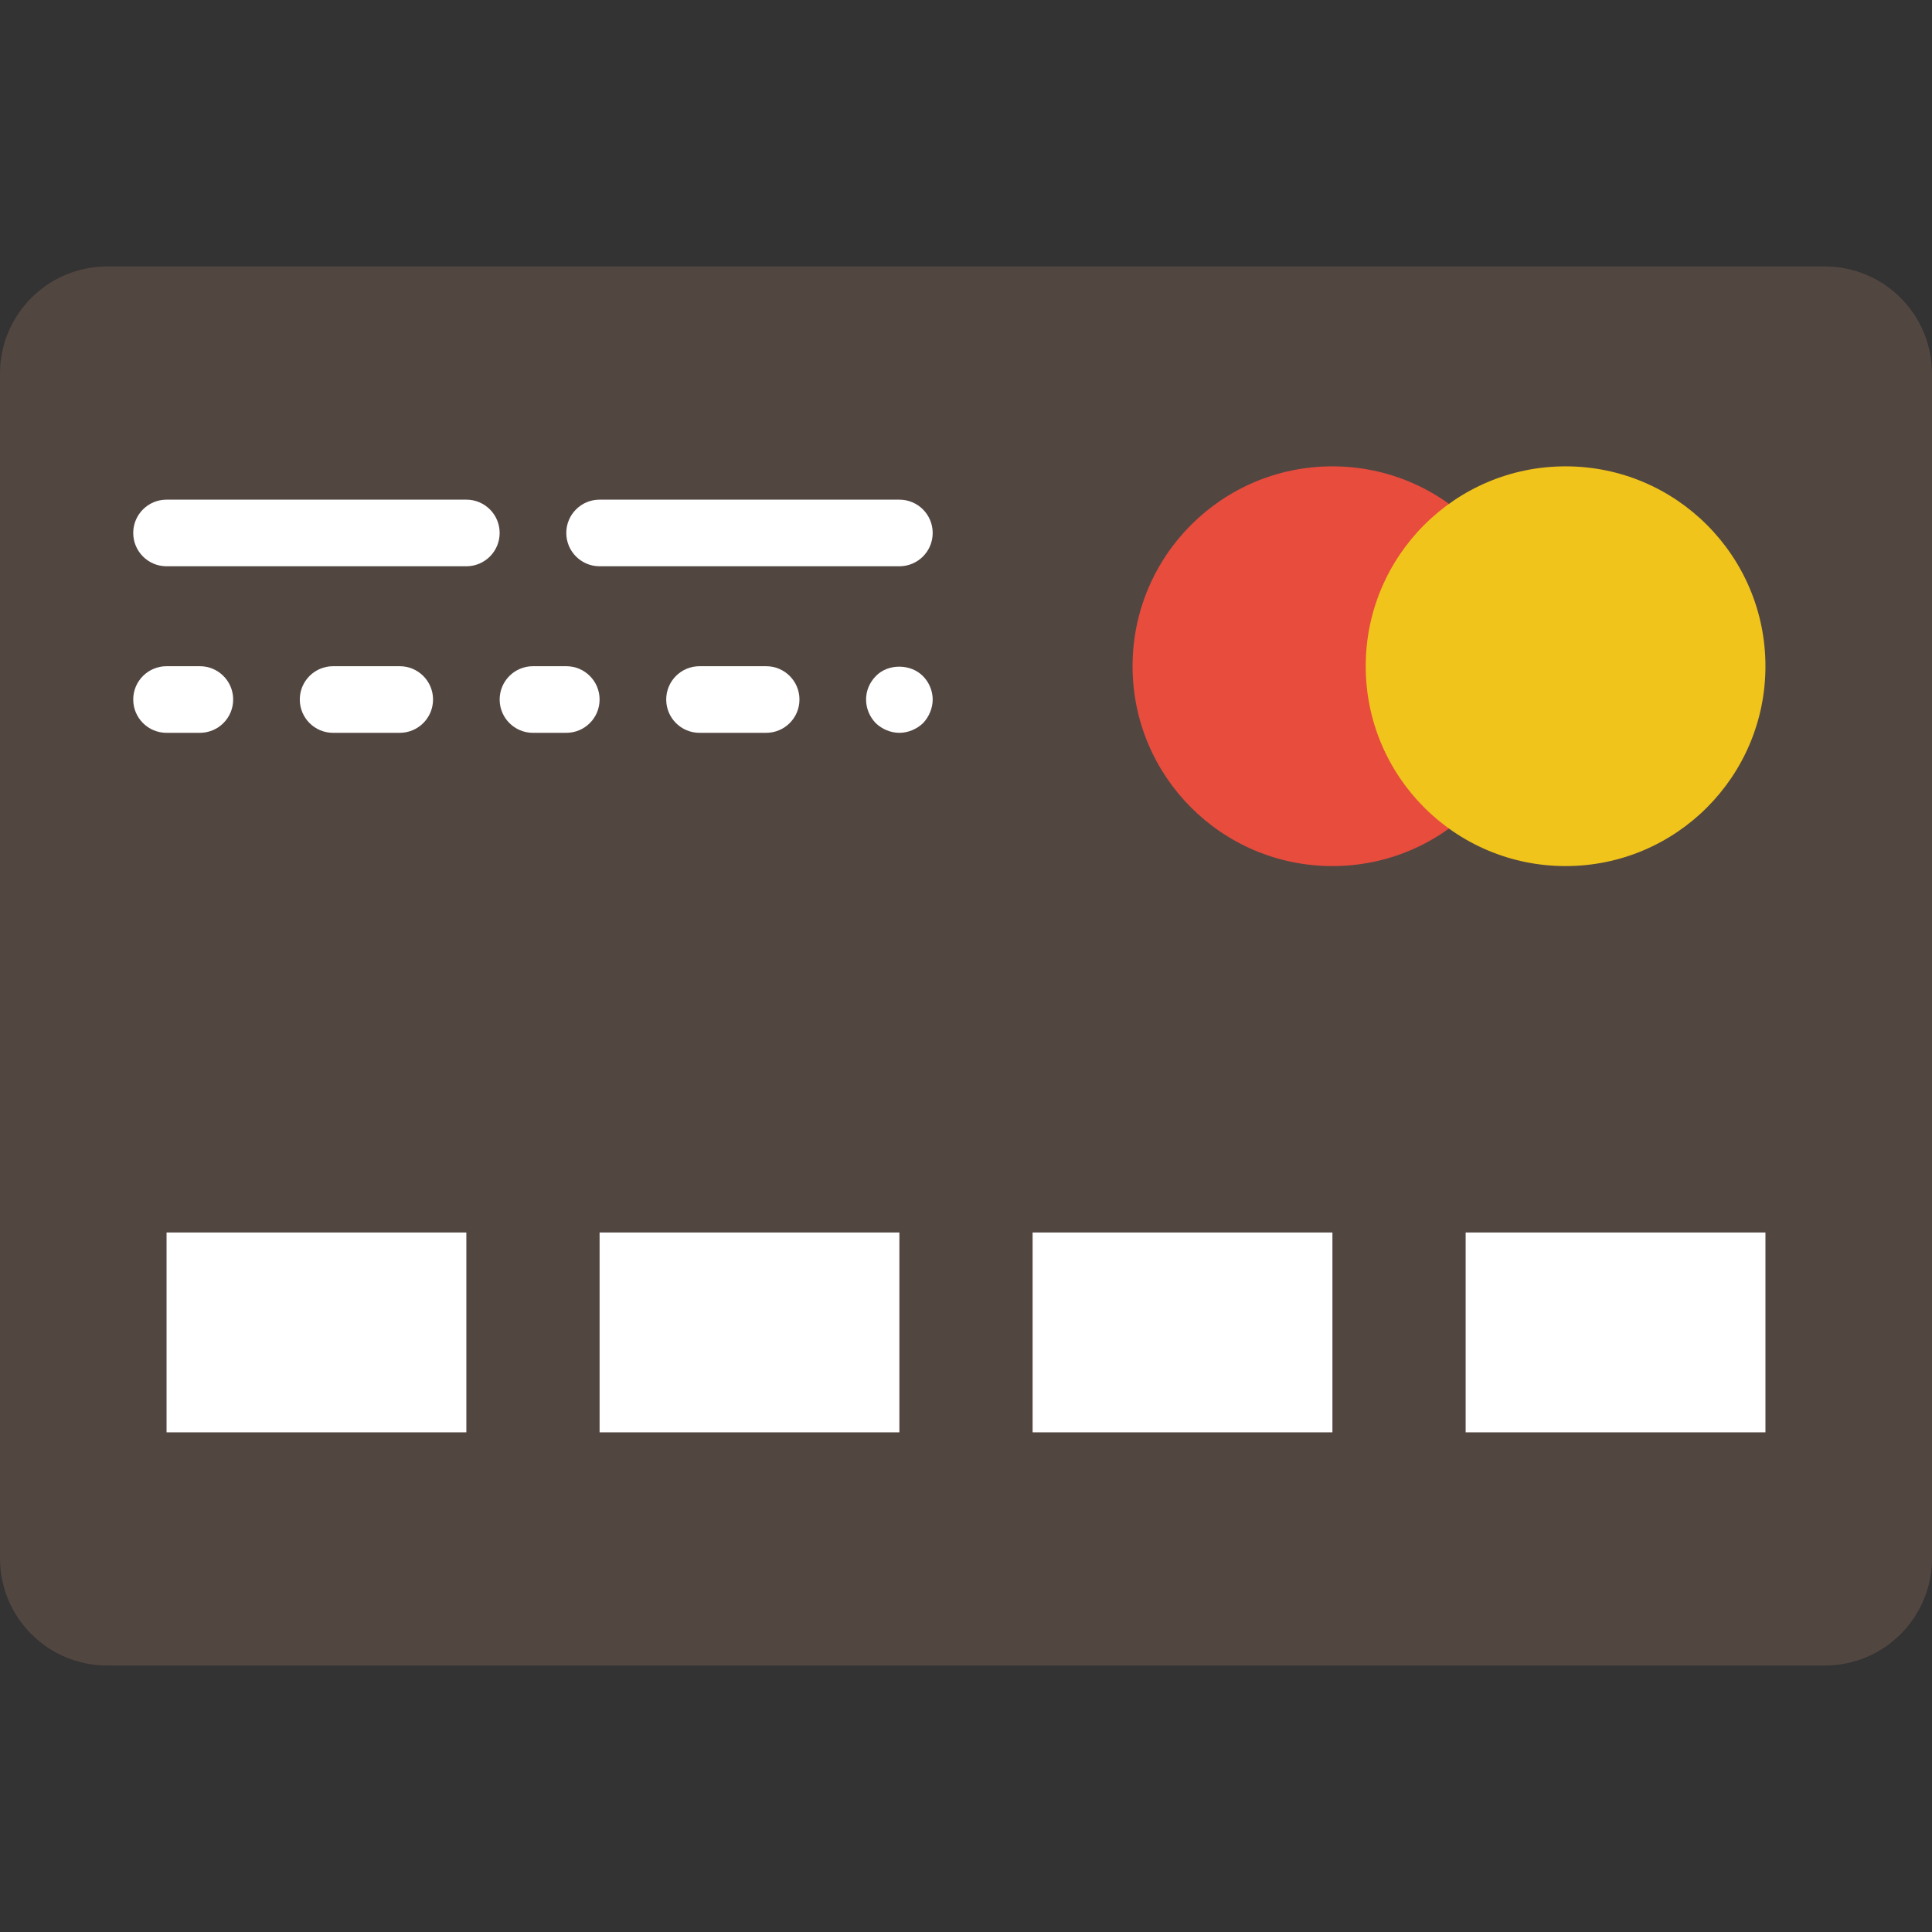
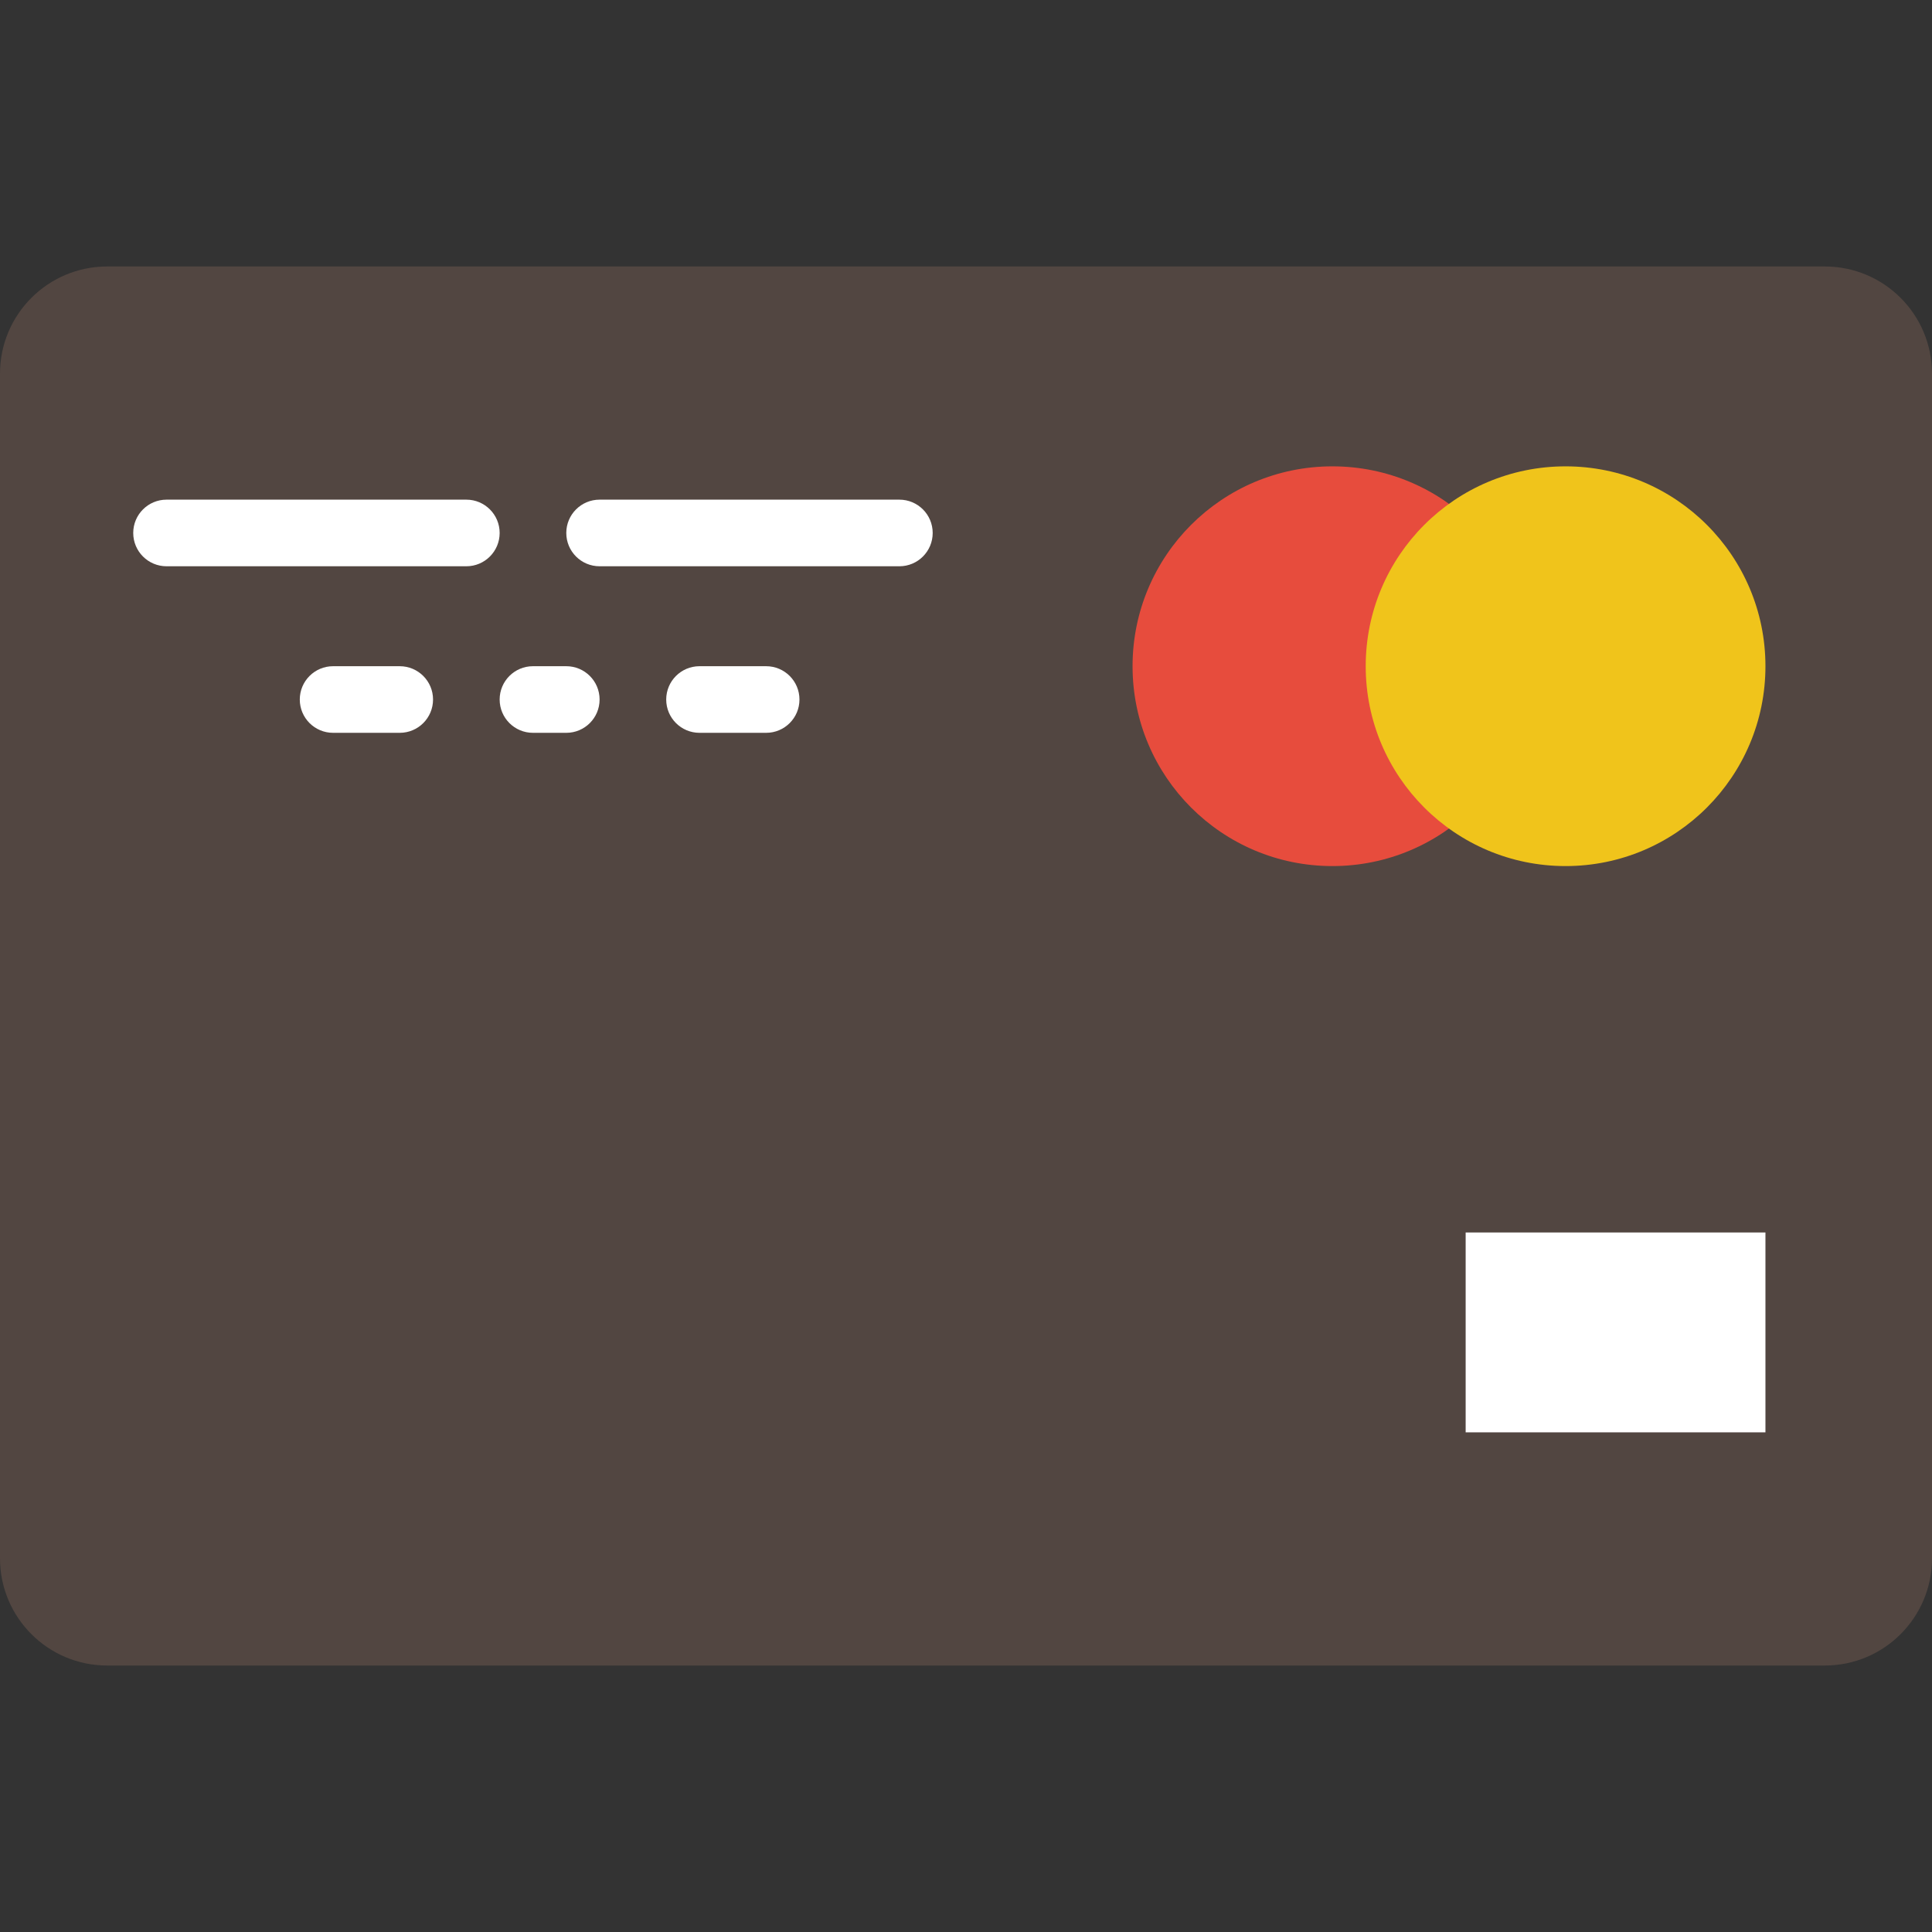
<svg xmlns="http://www.w3.org/2000/svg" width="100" height="100" viewBox="0 0 100 100" fill="none">
  <rect x="0" y="0" width="100" height="100" fill="#333333" stroke="none" />
  <path d="M94.453 86.207H5.547C2.483 86.207 0 83.724 0 80.66V19.34C0 16.276 2.483 13.793 5.547 13.793H94.453C97.517 13.793 100 16.276 100 19.34V80.66C100 83.724 97.517 86.207 94.453 86.207Z" fill="#524641" />
  <path d="M79.31 34.483C79.31 40.197 74.679 44.828 68.965 44.828C63.25 44.828 58.621 40.197 58.621 34.483C58.621 28.769 63.25 24.138 68.965 24.138C74.679 24.138 79.31 28.769 79.31 34.483Z" fill="#E74C3D" />
  <path d="M91.379 34.483C91.379 40.197 86.748 44.828 81.034 44.828C75.32 44.828 70.689 40.197 70.689 34.483C70.689 28.769 75.32 24.138 81.034 24.138C86.748 24.138 91.379 28.769 91.379 34.483Z" fill="#F0C41B" />
  <path d="M24.138 25.862H8.621C7.667 25.862 6.896 26.634 6.896 27.586C6.896 28.538 7.667 29.31 8.621 29.31H24.138C25.091 29.31 25.862 28.538 25.862 27.586C25.862 26.634 25.091 25.862 24.138 25.862Z" fill="white" />
  <path d="M48.276 27.586C48.276 26.634 47.505 25.862 46.552 25.862H31.035C30.081 25.862 29.311 26.634 29.311 27.586C29.311 28.538 30.081 29.31 31.035 29.31H46.552C47.505 29.31 48.276 28.538 48.276 27.586Z" fill="white" />
-   <path d="M10.345 34.483H8.621C7.667 34.483 6.896 35.255 6.896 36.207C6.896 37.159 7.667 37.931 8.621 37.931H10.345C11.298 37.931 12.069 37.159 12.069 36.207C12.069 35.255 11.298 34.483 10.345 34.483Z" fill="white" />
  <path d="M20.689 34.483H17.241C16.288 34.483 15.517 35.255 15.517 36.207C15.517 37.159 16.288 37.931 17.241 37.931H20.689C21.643 37.931 22.414 37.159 22.414 36.207C22.414 35.255 21.643 34.483 20.689 34.483Z" fill="white" />
  <path d="M29.311 34.483H27.586C26.633 34.483 25.862 35.255 25.862 36.207C25.862 37.159 26.633 37.931 27.586 37.931H29.311C30.264 37.931 31.035 37.159 31.035 36.207C31.035 35.255 30.264 34.483 29.311 34.483Z" fill="white" />
  <path d="M39.655 34.483H36.207C35.254 34.483 34.483 35.255 34.483 36.207C34.483 37.159 35.254 37.931 36.207 37.931H39.655C40.609 37.931 41.38 37.159 41.38 36.207C41.38 35.255 40.609 34.483 39.655 34.483Z" fill="white" />
-   <path d="M45.345 34.983C45.016 35.31 44.828 35.741 44.828 36.207C44.828 36.672 45.016 37.103 45.328 37.431C45.654 37.741 46.103 37.931 46.552 37.931C47 37.931 47.447 37.741 47.776 37.431C48.086 37.103 48.276 36.655 48.276 36.207C48.276 35.759 48.086 35.31 47.776 35C47.138 34.345 45.966 34.345 45.345 34.983Z" fill="white" />
-   <path d="M24.138 63.793H8.621V74.138H24.138V63.793Z" fill="white" />
-   <path d="M46.552 63.793H31.035V74.138H46.552V63.793Z" fill="white" />
-   <path d="M68.966 63.793H53.448V74.138H68.966V63.793Z" fill="white" />
  <path d="M91.379 63.793H75.862V74.138H91.379V63.793Z" fill="white" />
</svg>